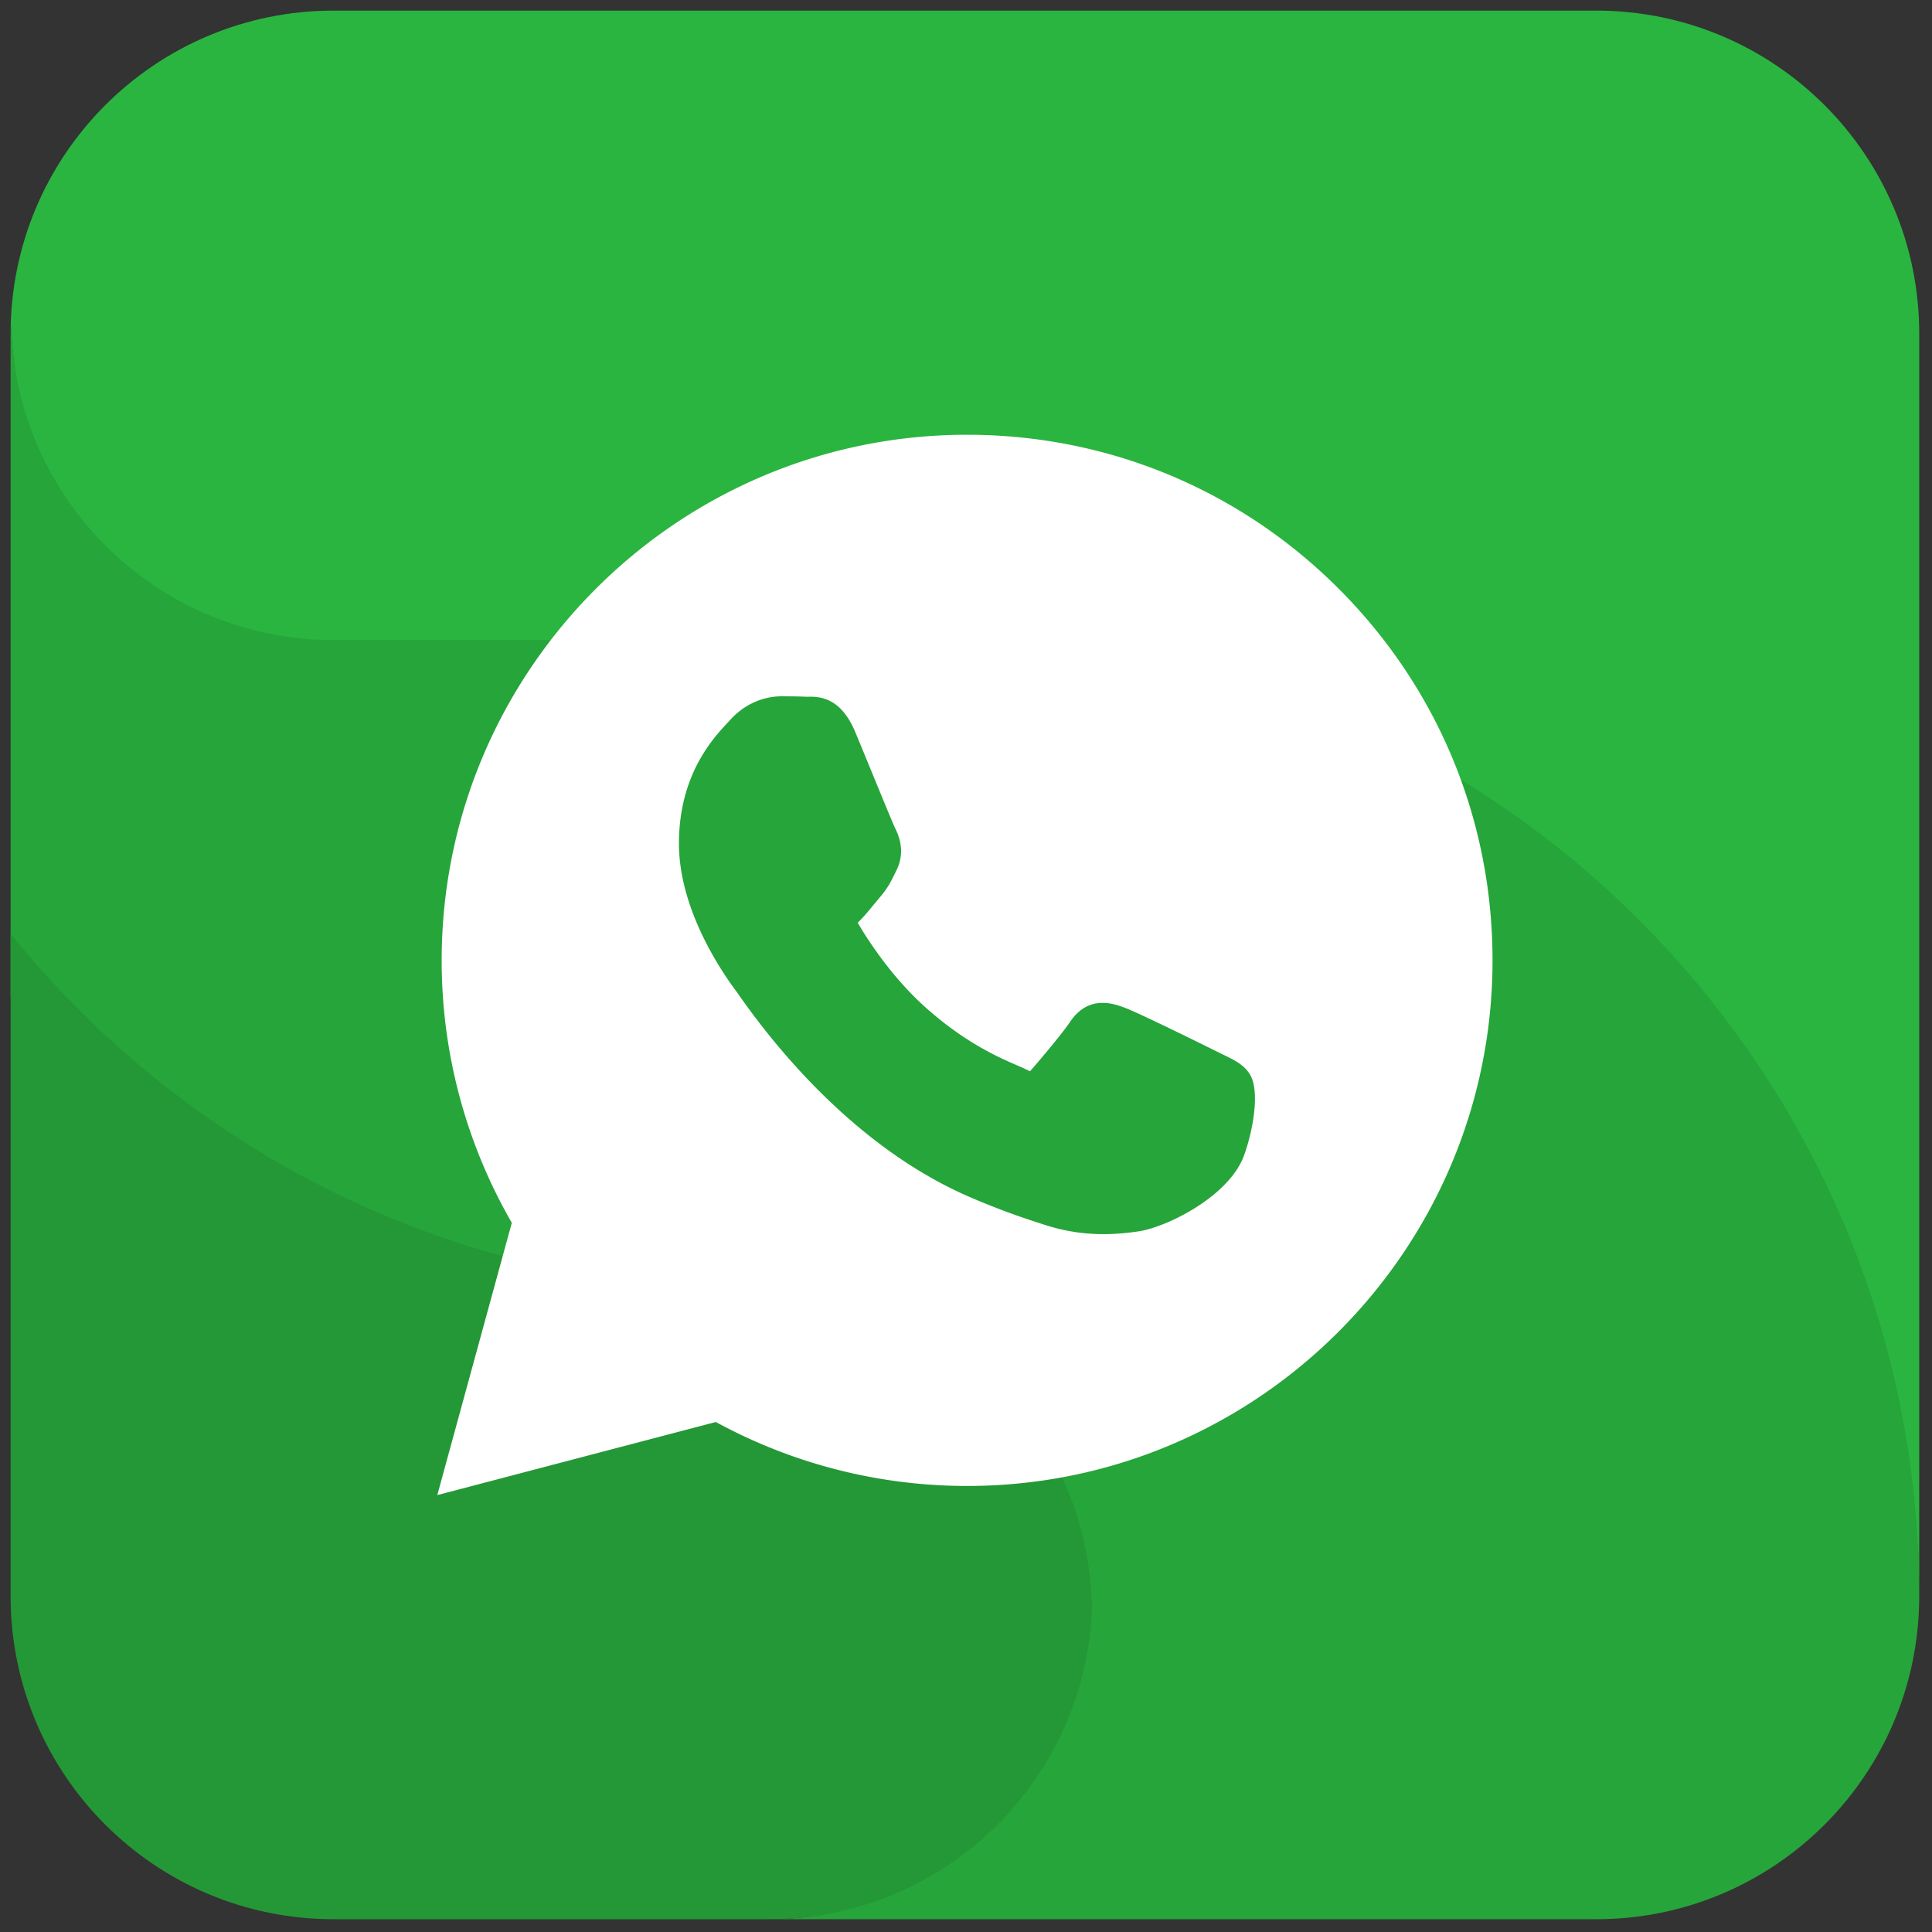
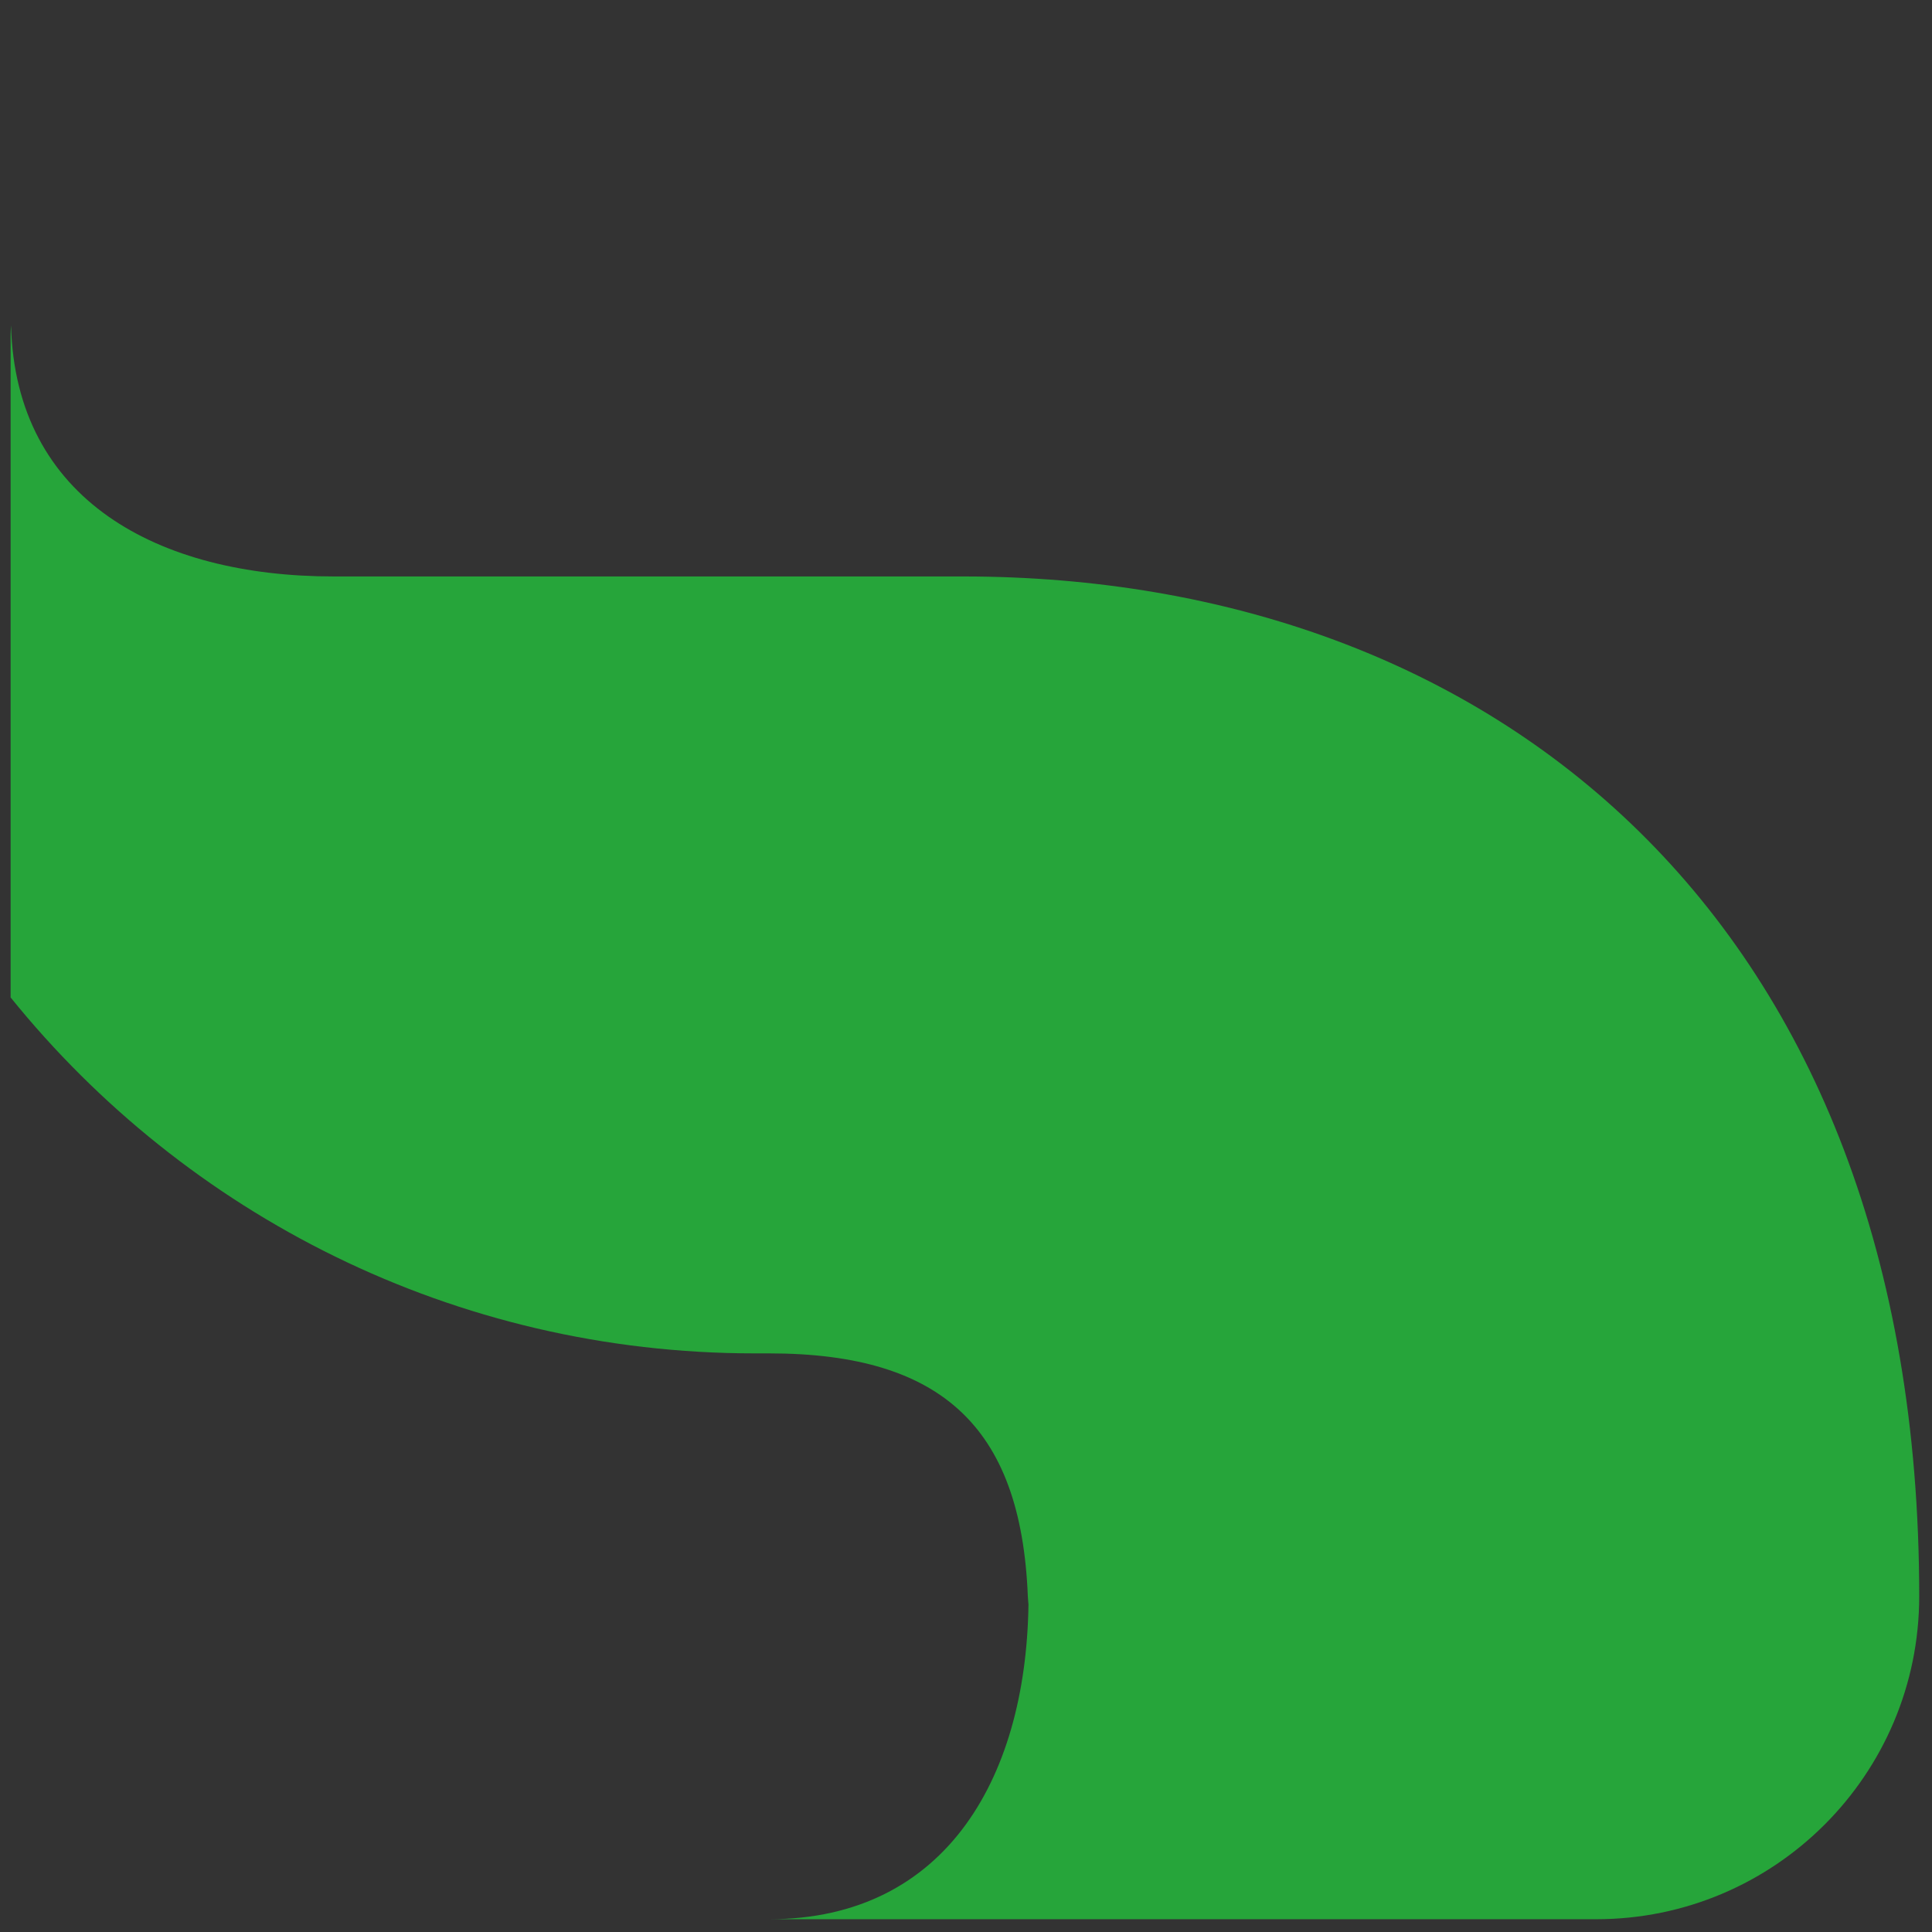
<svg xmlns="http://www.w3.org/2000/svg" viewBox="0 0 256 256">
  <rect x="0" y="0" width="256" height="256" fill="#333333" stroke="none" />
  <g fill="none" stroke-miterlimit="10" stroke-width="0">
-     <path fill="#26a53a" d="M127.612 76.383H44.206c-23.267 0-42.156-10.147-42.743-33.273-.011.368-.056.725-.056 1.096v87.961C24.63 160.922 60.158 179.33 100 179.33h1.916c23.267 0 33.726 10.147 34.313 33.273.009-.368.057-.725.057-1.096 0 23.638-10.732 42.8-34.37 42.8h109.59c23.638 0 42.8-19.162 42.8-42.8 0-90.023-56.723-135.124-126.695-135.124z" />
-     <path fill="#2ab540" d="M254.307 211.507c0-69.971-56.723-126.694-126.695-126.694H44.206c-23.267 0-42.156-18.577-42.743-41.703-.011.368-.056.725-.056 1.096 0-23.638 19.161-42.8 42.799-42.8h167.301c23.638 0 42.8 19.162 42.8 42.8v167.301" />
-     <path fill="#249836" d="M1.407 211.507v-87.77C24.63 152.492 60.158 170.9 100 170.9h1.916c23.267 0 42.156 18.577 42.743 41.703.009-.368.057-.725.057-1.096 0 23.638-19.162 42.8-42.8 42.8h-57.71c-23.638 0-42.8-19.162-42.8-42.8z" />
-     <path fill="#fff" d="M177.4 78.024c-13.145-13.16-30.626-20.409-49.251-20.417-38.376 0-69.607 31.23-69.624 69.615a69.505 69.505 0 009.293 34.807l-9.874 36.078 36.906-9.684a69.574 69.574 0 0033.27 8.475h.029c38.37 0 69.606-31.233 69.62-69.62.009-18.602-7.224-36.095-20.37-49.254zm-12.541 75.027c-1.962 5.485-10.26 9.551-13.977 10.108-1.27.188-2.847.37-4.642.37a24.86 24.86 0 01-7.582-1.16c-2.874-.913-6.1-2-10.18-3.765-14.82-6.399-25.532-19.538-30.598-26.802l-.27-.382c-2.299-3.072-7.646-11.134-7.646-19.656 0-9.127 4.56-13.991 6.508-16.068l.317-.343c2.552-2.787 5.544-3.088 6.713-3.088 1.209 0 2.417.011 3.47.062 2.153-.112 4.626.517 6.374 4.715l1.967 4.772c1.284 3.127 3.043 7.412 3.318 7.971.97 1.931 1.018 3.802.146 5.553l-.233.472c-.469.961-.916 1.869-1.888 3.004l-.843 1.014c-.666.813-1.338 1.622-1.92 2.198-.058.062-.154.154-.241.244 1.36 2.327 4.533 7.244 9.045 11.268 5.221 4.66 9.69 6.595 12.09 7.635.533.233.969.422 1.286.582.177.087.312.149.416.188 1.447-1.652 4.305-5.05 5.266-6.491 2.445-3.684 5.78-2.476 7.21-1.95 2.007.728 12.083 5.735 12.184 5.786l.905.444c1.504.725 2.802 1.351 3.583 2.664 1.242 2.065.55 6.926-.778 10.655z" />
+     <path fill="#26a53a" d="M127.612 76.383H44.206c-23.267 0-42.156-10.147-42.743-33.273-.011.368-.056.725-.056 1.096v87.961C24.63 160.922 60.158 179.33 100 179.33h1.916c23.267 0 33.726 10.147 34.313 33.273.009-.368.057-.725.057-1.096 0 23.638-10.732 42.8-34.37 42.8h109.59c23.638 0 42.8-19.162 42.8-42.8 0-90.023-56.723-135.124-126.695-135.124" />
  </g>
</svg>